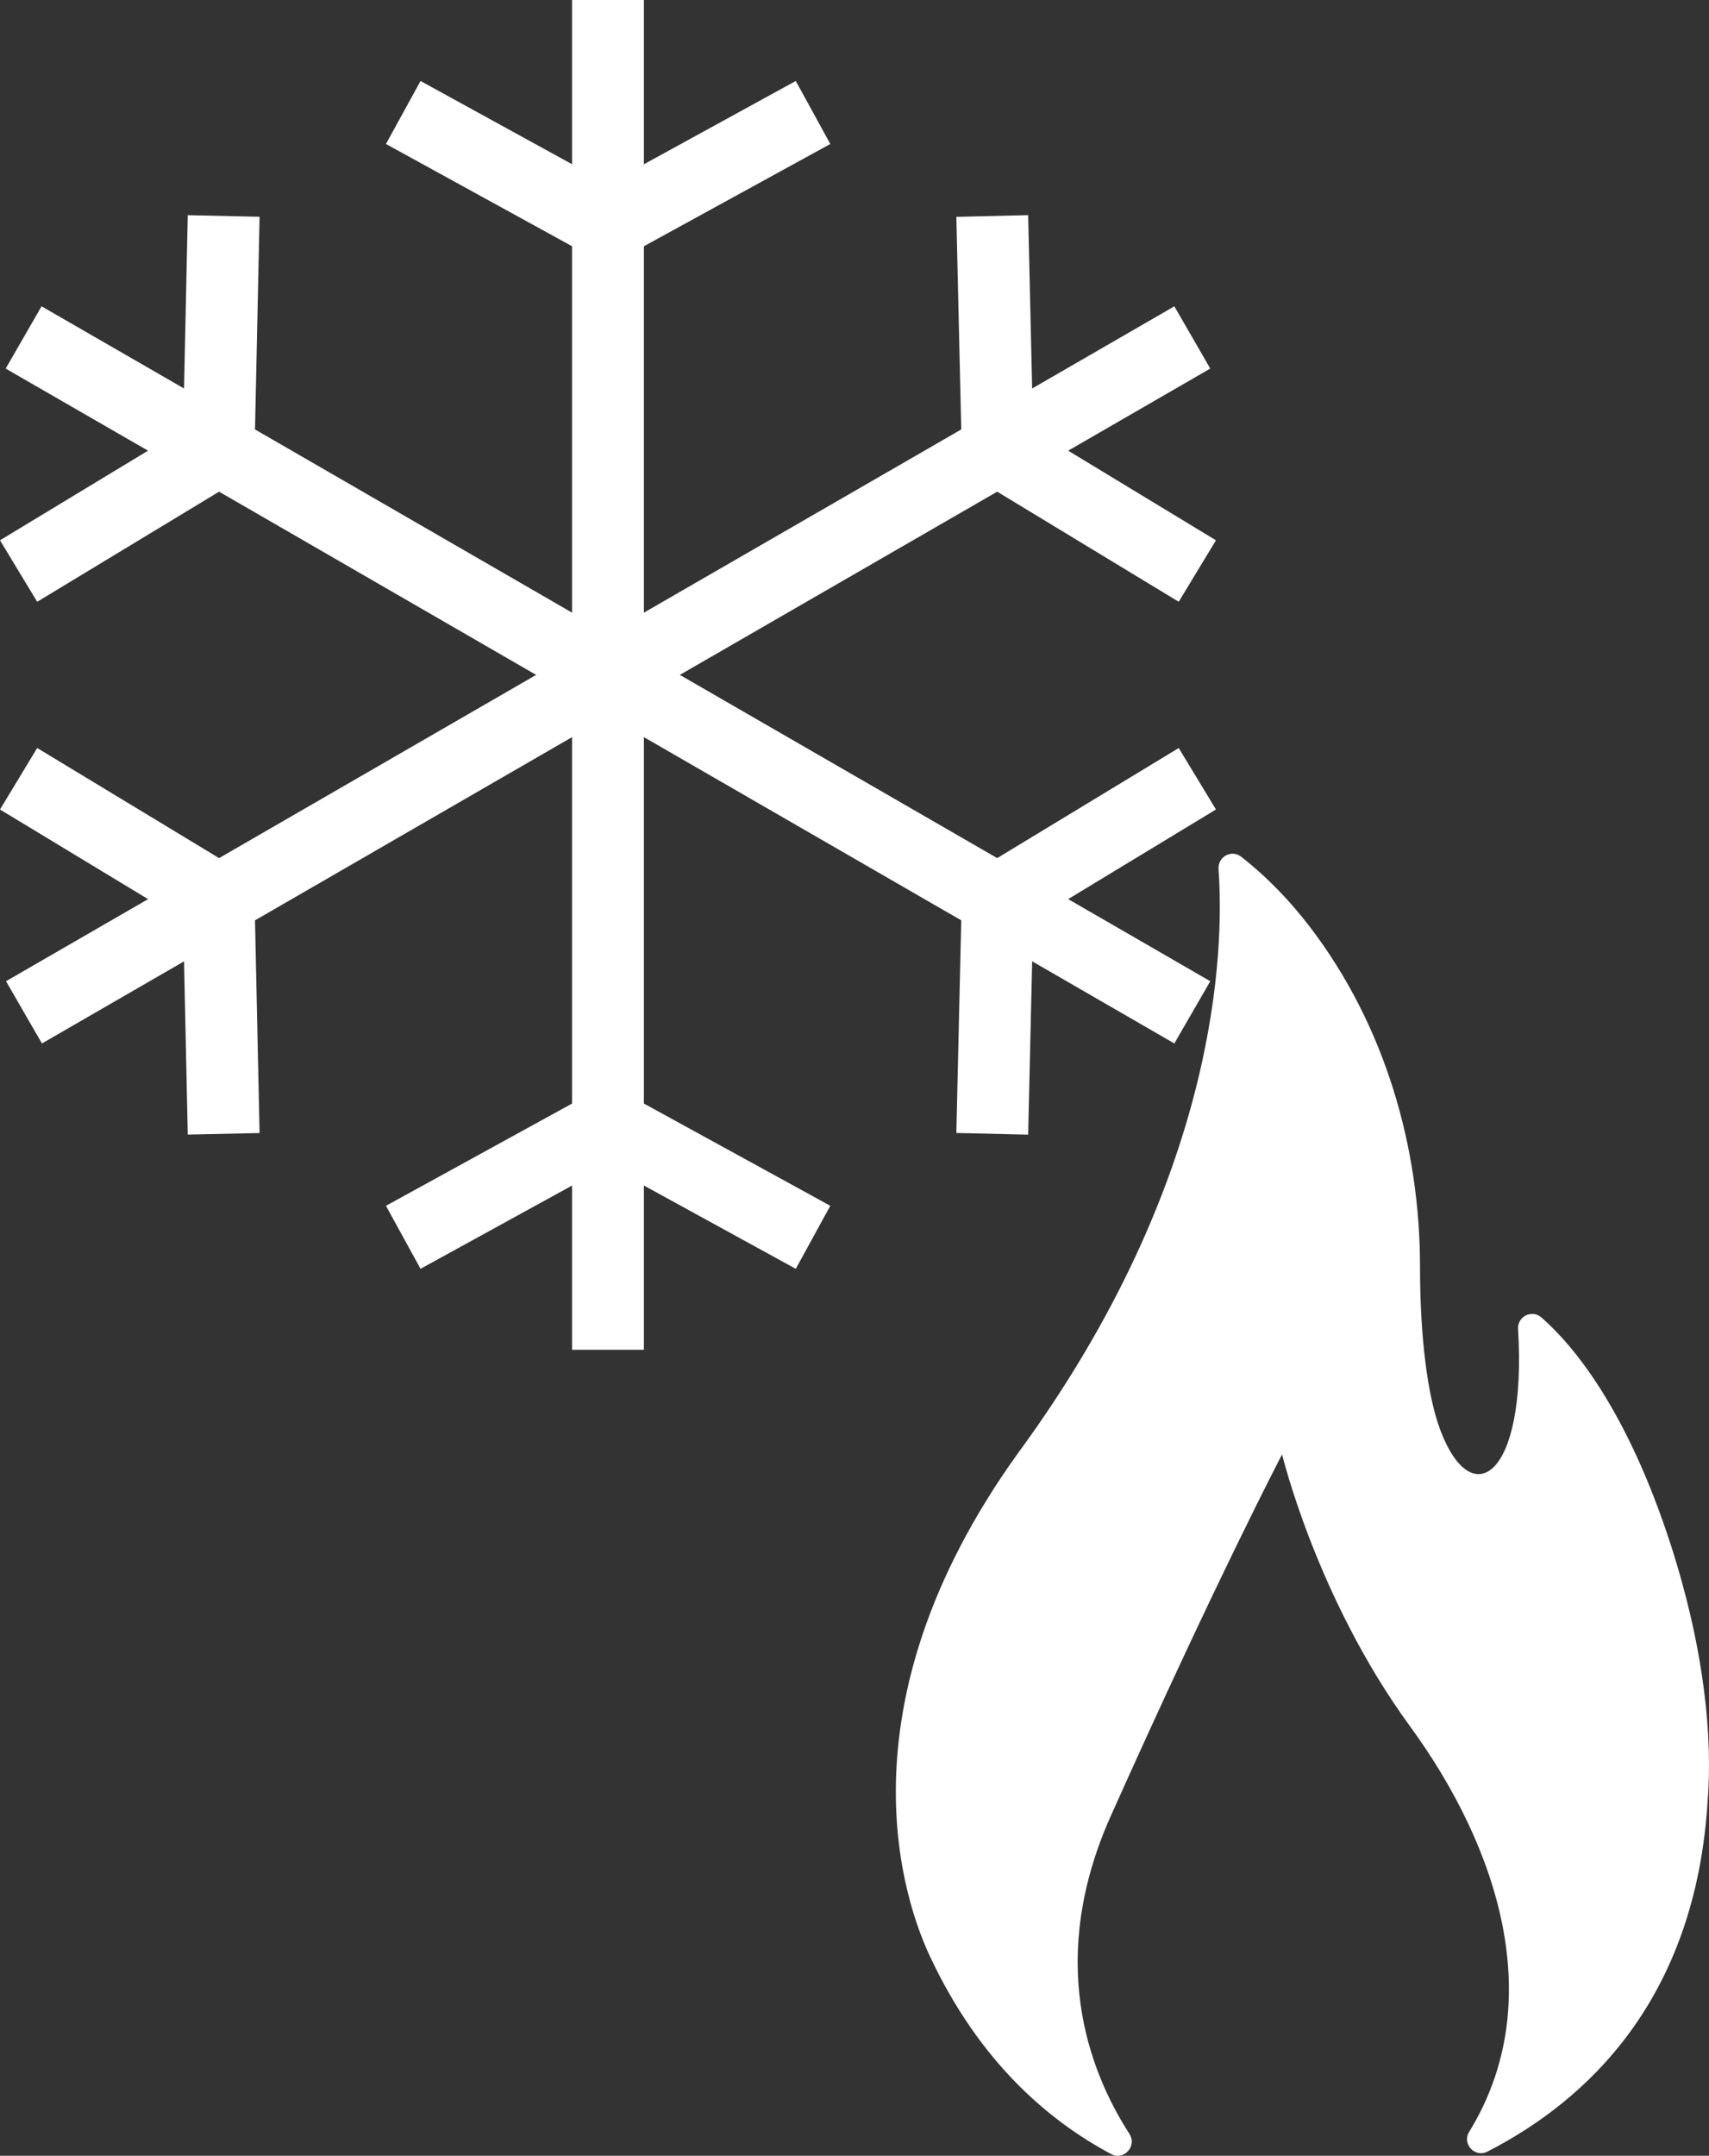
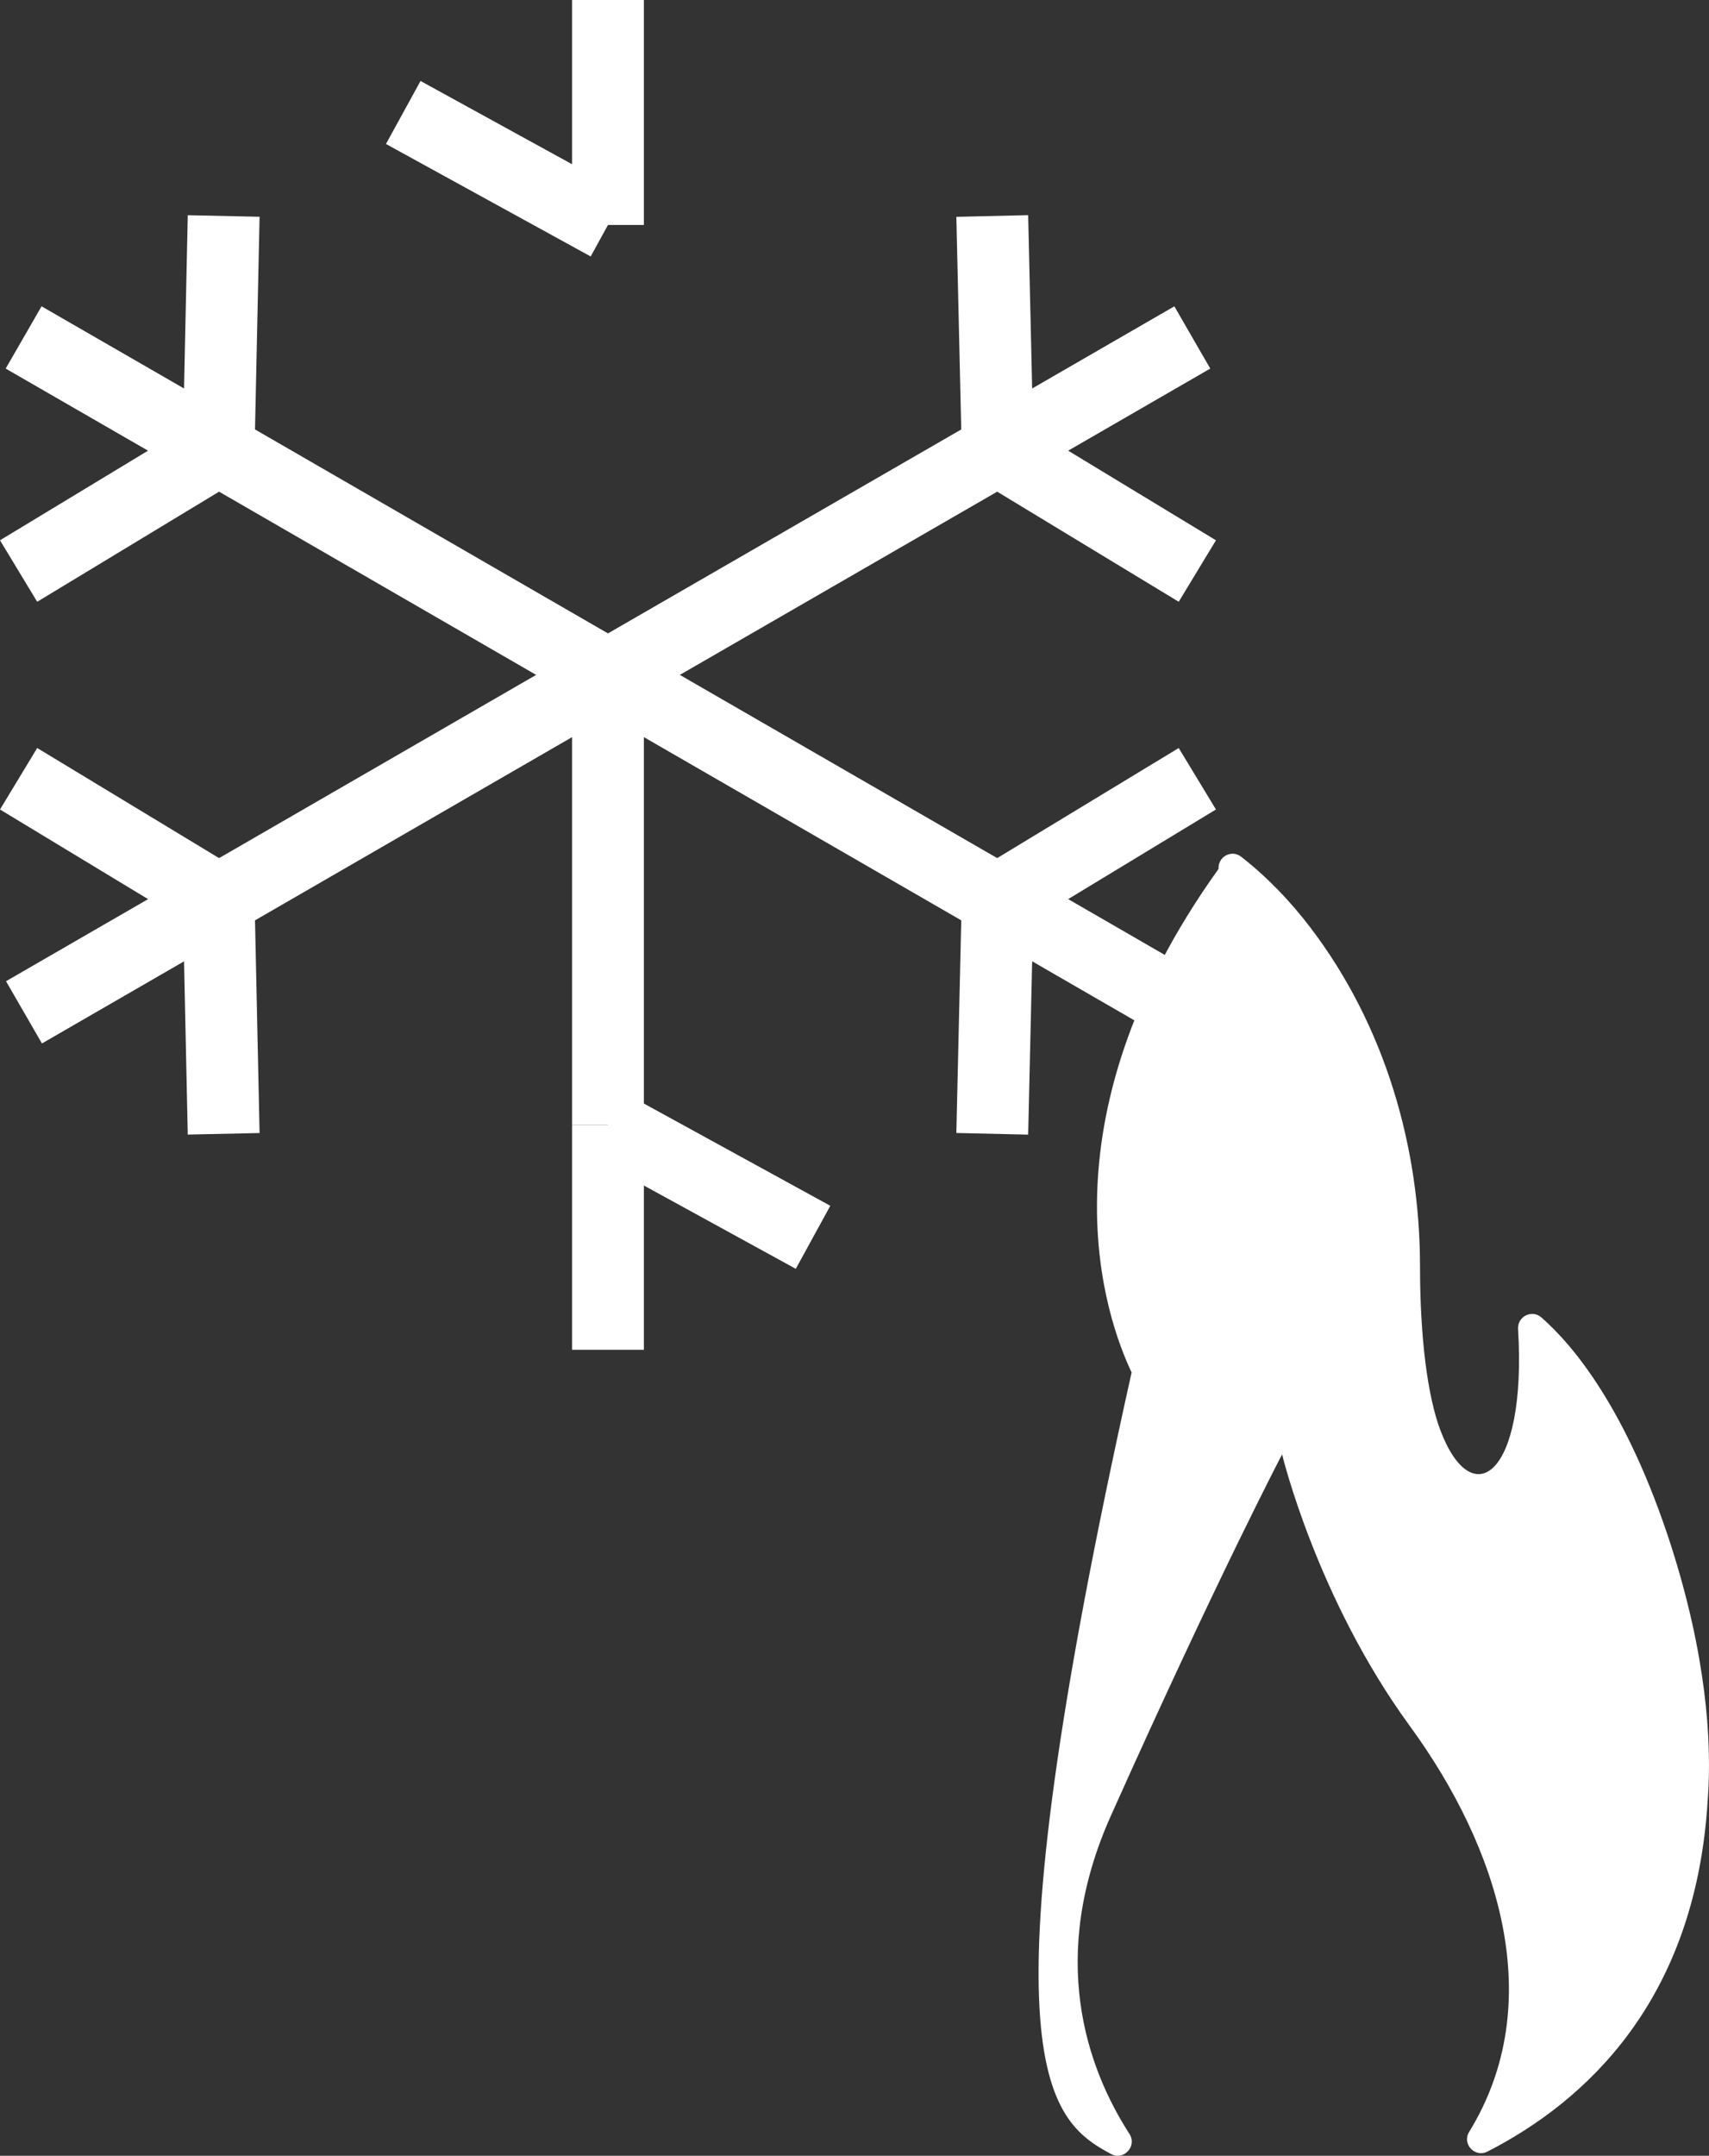
<svg xmlns="http://www.w3.org/2000/svg" version="1.1" x="0px" y="0px" viewBox="0 0 475.841 599.882" style="enable-background:new 0 0 475.841 599.882;" xml:space="preserve">
  <rect x="0" y="0" width="475.841" height="599.882" fill="#333333" stroke="none" />
  <g id="icon-hvac">
    <g>
      <g>
        <g>
          <g>
            <line style="fill:none;stroke:#FFFFFF;stroke-width:20;" x1="169.277" y1="187.8" x2="277.777" y2="125.2" />
            <line style="fill:none;stroke:#FFFFFF;stroke-width:20;" x1="277.777" y1="125.2" x2="331.977" y2="93.9" />
            <line style="fill:none;stroke:#FFFFFF;stroke-width:20;" x1="277.777" y1="125.2" x2="276.277" y2="60.1" />
            <line style="fill:none;stroke:#FFFFFF;stroke-width:20;" x1="277.777" y1="125.2" x2="333.377" y2="158.9" />
          </g>
        </g>
        <g>
          <g>
            <line style="fill:none;stroke:#FFFFFF;stroke-width:20;" x1="169.277" y1="187.8" x2="277.777" y2="250.4" />
            <line style="fill:none;stroke:#FFFFFF;stroke-width:20;" x1="277.777" y1="250.4" x2="331.977" y2="281.7" />
            <line style="fill:none;stroke:#FFFFFF;stroke-width:20;" x1="277.777" y1="250.4" x2="333.377" y2="216.7" />
            <line style="fill:none;stroke:#FFFFFF;stroke-width:20;" x1="277.777" y1="250.4" x2="276.277" y2="315.5" />
          </g>
        </g>
        <g>
          <g>
            <line style="fill:none;stroke:#FFFFFF;stroke-width:20;" x1="169.277" y1="187.8" x2="169.277" y2="313" />
            <line style="fill:none;stroke:#FFFFFF;stroke-width:20;" x1="169.277" y1="313" x2="169.277" y2="375.6" />
            <line style="fill:none;stroke:#FFFFFF;stroke-width:20;" x1="169.277" y1="313" x2="226.377" y2="344.3" />
-             <line style="fill:none;stroke:#FFFFFF;stroke-width:20;" x1="169.277" y1="313" x2="112.277" y2="344.3" />
          </g>
        </g>
        <g>
          <g>
            <line style="fill:none;stroke:#FFFFFF;stroke-width:20;" x1="169.277" y1="187.8" x2="60.877" y2="250.4" />
            <line style="fill:none;stroke:#FFFFFF;stroke-width:20;" x1="60.877" y1="250.4" x2="6.677" y2="281.7" />
            <line style="fill:none;stroke:#FFFFFF;stroke-width:20;" x1="60.877" y1="250.4" x2="62.277" y2="315.5" />
            <line style="fill:none;stroke:#FFFFFF;stroke-width:20;" x1="60.877" y1="250.4" x2="5.177" y2="216.7" />
          </g>
        </g>
        <g>
          <g>
            <line style="fill:none;stroke:#FFFFFF;stroke-width:20;" x1="169.277" y1="187.8" x2="60.877" y2="125.2" />
            <line style="fill:none;stroke:#FFFFFF;stroke-width:20;" x1="60.877" y1="125.2" x2="6.577" y2="93.9" />
            <line style="fill:none;stroke:#FFFFFF;stroke-width:20;" x1="60.877" y1="125.2" x2="5.177" y2="158.9" />
            <line style="fill:none;stroke:#FFFFFF;stroke-width:20;" x1="60.877" y1="125.2" x2="62.277" y2="60.1" />
          </g>
        </g>
        <g>
          <g>
-             <line style="fill:none;stroke:#FFFFFF;stroke-width:20;" x1="169.277" y1="187.8" x2="169.277" y2="62.6" />
            <line style="fill:none;stroke:#FFFFFF;stroke-width:20;" x1="169.277" y1="62.6" x2="169.277" y2="0" />
            <line style="fill:none;stroke:#FFFFFF;stroke-width:20;" x1="169.277" y1="62.6" x2="112.277" y2="31.3" />
-             <line style="fill:none;stroke:#FFFFFF;stroke-width:20;" x1="169.277" y1="62.6" x2="226.377" y2="31.3" />
          </g>
        </g>
      </g>
      <g>
-         <path fill="#FFFFFF" d="M309.377,599.4c3.5,1.9,7.3-2.2,5.1-5.6c-11.8-18.3-22.9-49.1-5.1-88.7c29.6-66.1,47.6-100.4,47.6-100.4     s9.6,40,35.5,75.5c25,34.2,38.6,77.2,16.6,113c-2.1,3.4,1.6,7.3,5.1,5.5c27.3-14,57.9-41.9,61.3-97.7c1.3-17-0.6-40.9-10.2-70.9     c-12.3-38.1-27.4-55.9-36.1-63.5c-2.6-2.3-6.7-0.3-6.5,3.2c2.5,41.1-12.9,51.6-21.7,28c-3.5-9.4-5.6-25.6-5.6-45.4     c0-32.9-9.6-66.9-30.6-94.4c-5.5-7.2-11.9-13.9-19.2-19.6c-2.7-2.1-6.5,0-6.3,3.4c1.6,22.3,0.2,86.3-56,162.8     c-50.9,70.9-31.2,125.4-24.2,140.1C272.477,573.1,291.177,589.7,309.377,599.4z" />
+         <path fill="#FFFFFF" d="M309.377,599.4c3.5,1.9,7.3-2.2,5.1-5.6c-11.8-18.3-22.9-49.1-5.1-88.7c29.6-66.1,47.6-100.4,47.6-100.4     s9.6,40,35.5,75.5c25,34.2,38.6,77.2,16.6,113c-2.1,3.4,1.6,7.3,5.1,5.5c27.3-14,57.9-41.9,61.3-97.7c1.3-17-0.6-40.9-10.2-70.9     c-12.3-38.1-27.4-55.9-36.1-63.5c-2.6-2.3-6.7-0.3-6.5,3.2c2.5,41.1-12.9,51.6-21.7,28c-3.5-9.4-5.6-25.6-5.6-45.4     c0-32.9-9.6-66.9-30.6-94.4c-5.5-7.2-11.9-13.9-19.2-19.6c-2.7-2.1-6.5,0-6.3,3.4c-50.9,70.9-31.2,125.4-24.2,140.1C272.477,573.1,291.177,589.7,309.377,599.4z" />
      </g>
    </g>
  </g>
  <g id="Layer_1">
</g>
</svg>